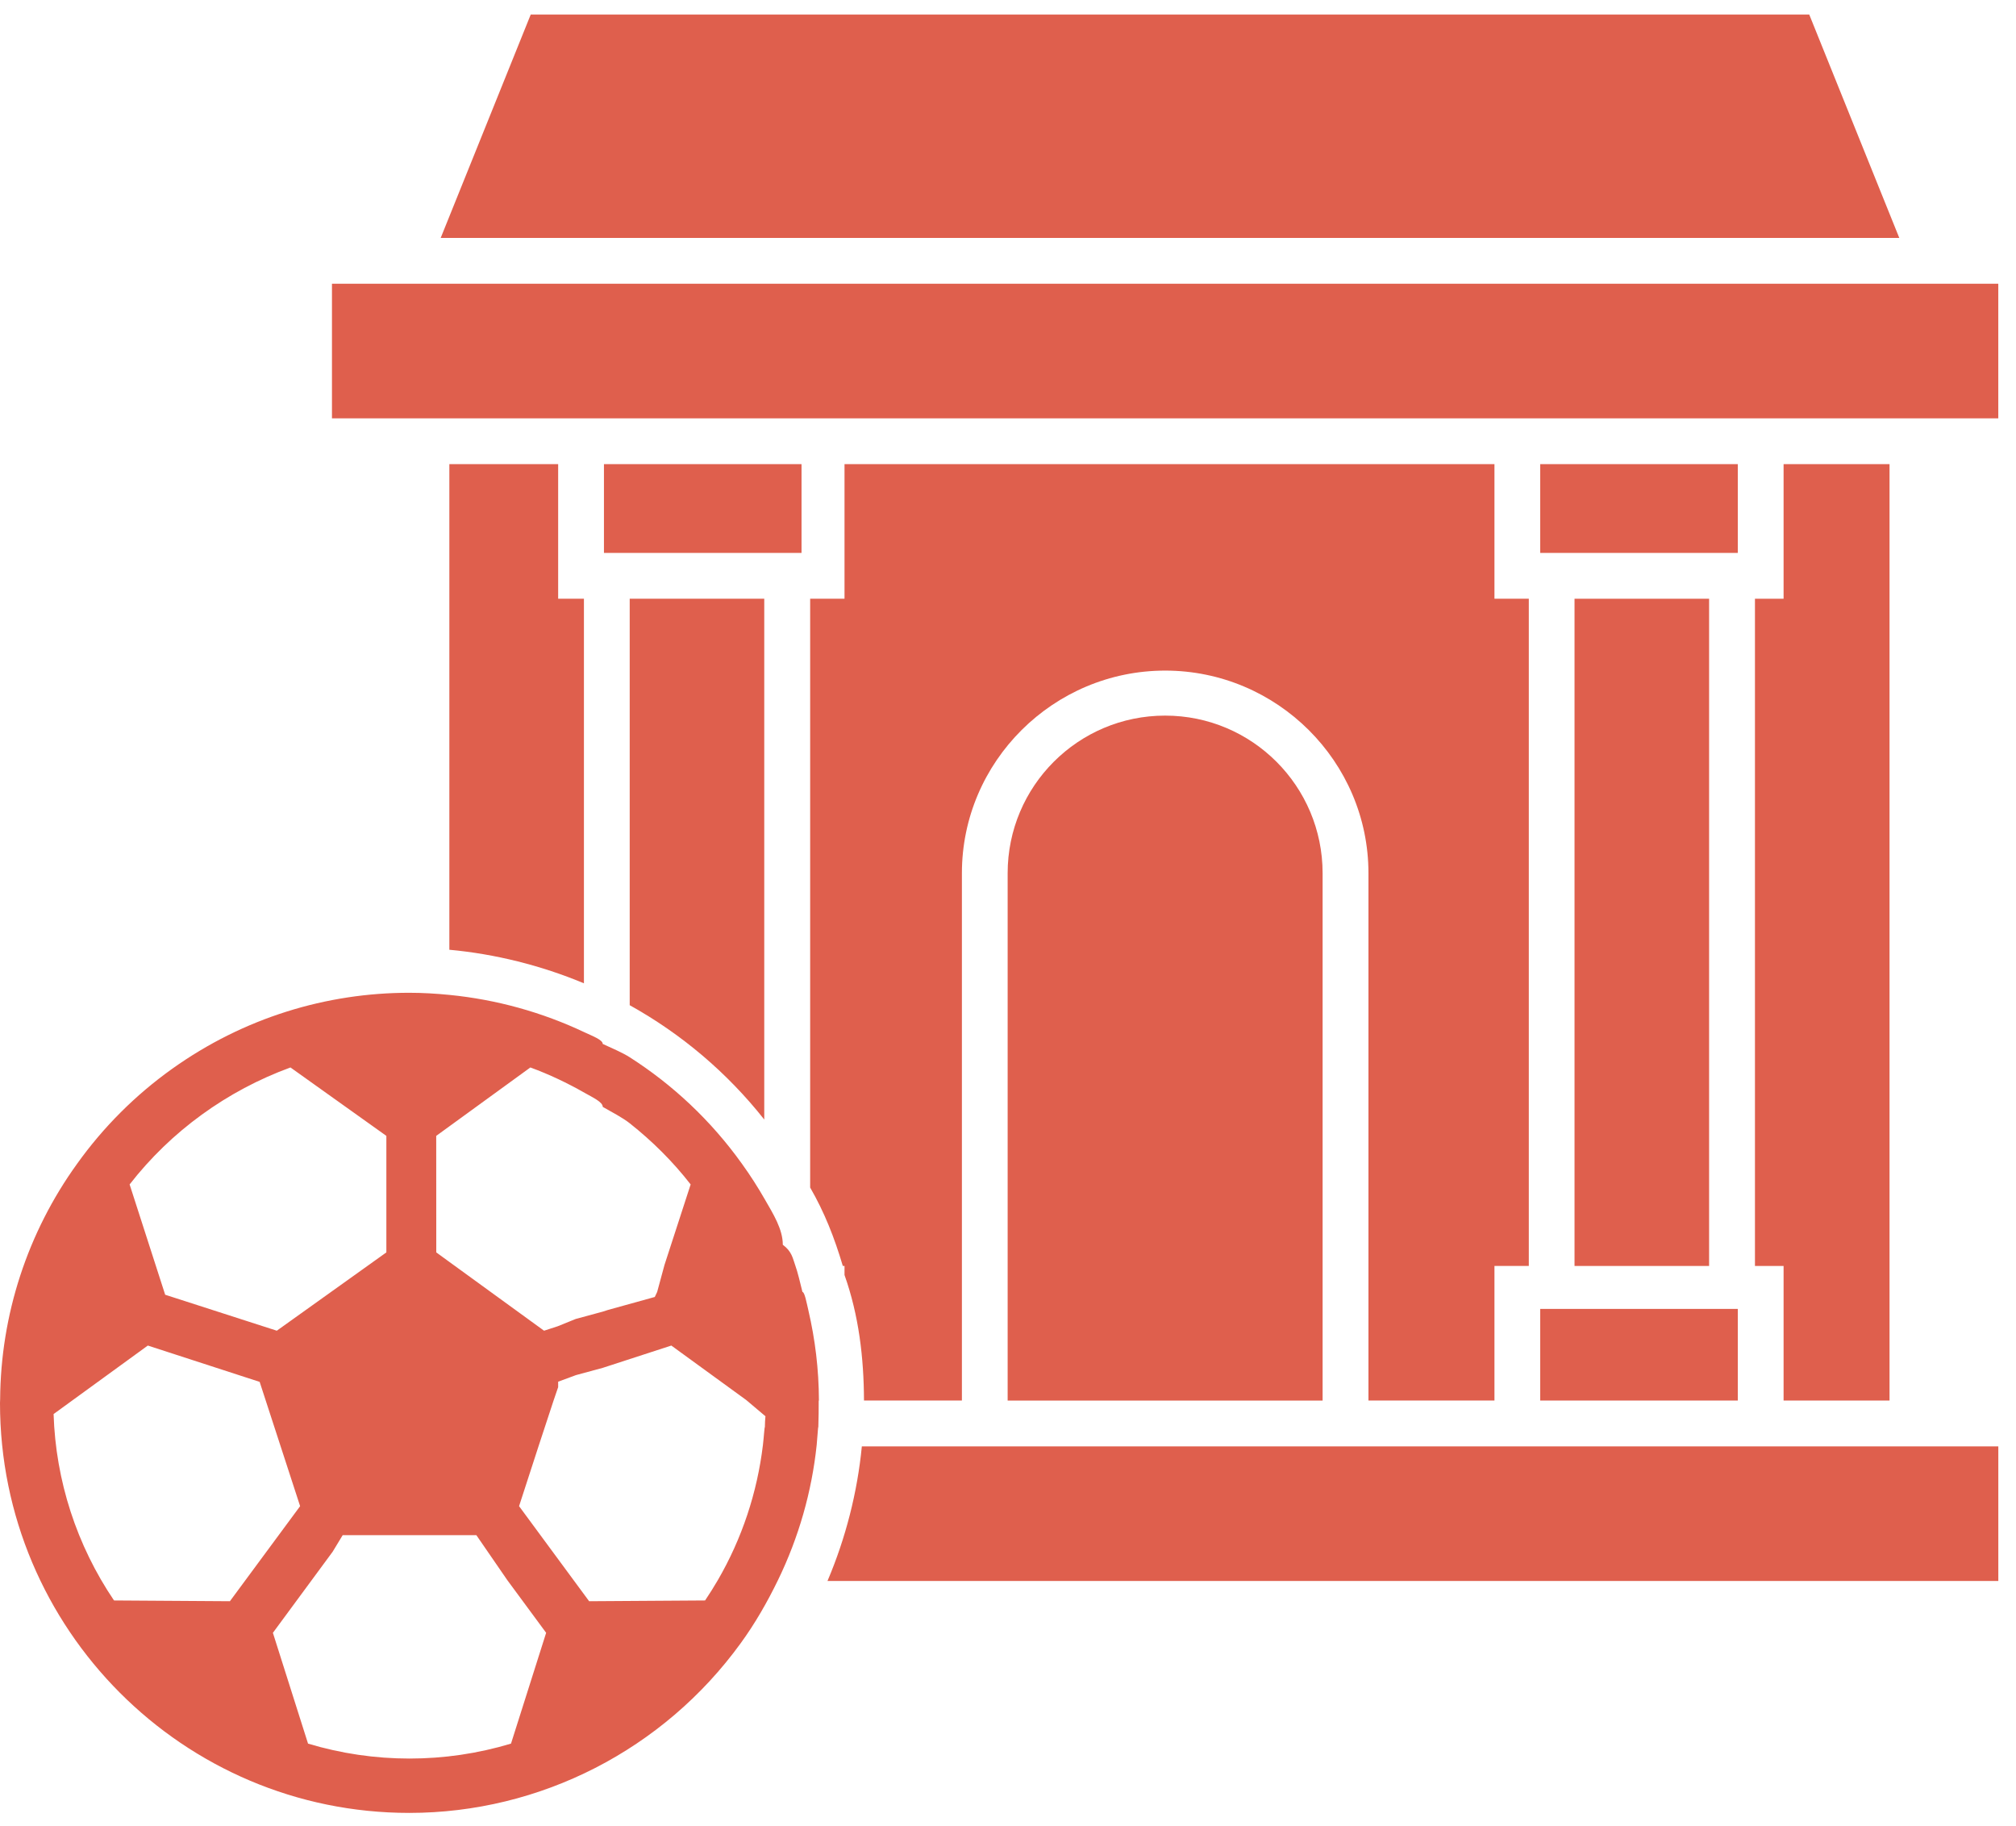
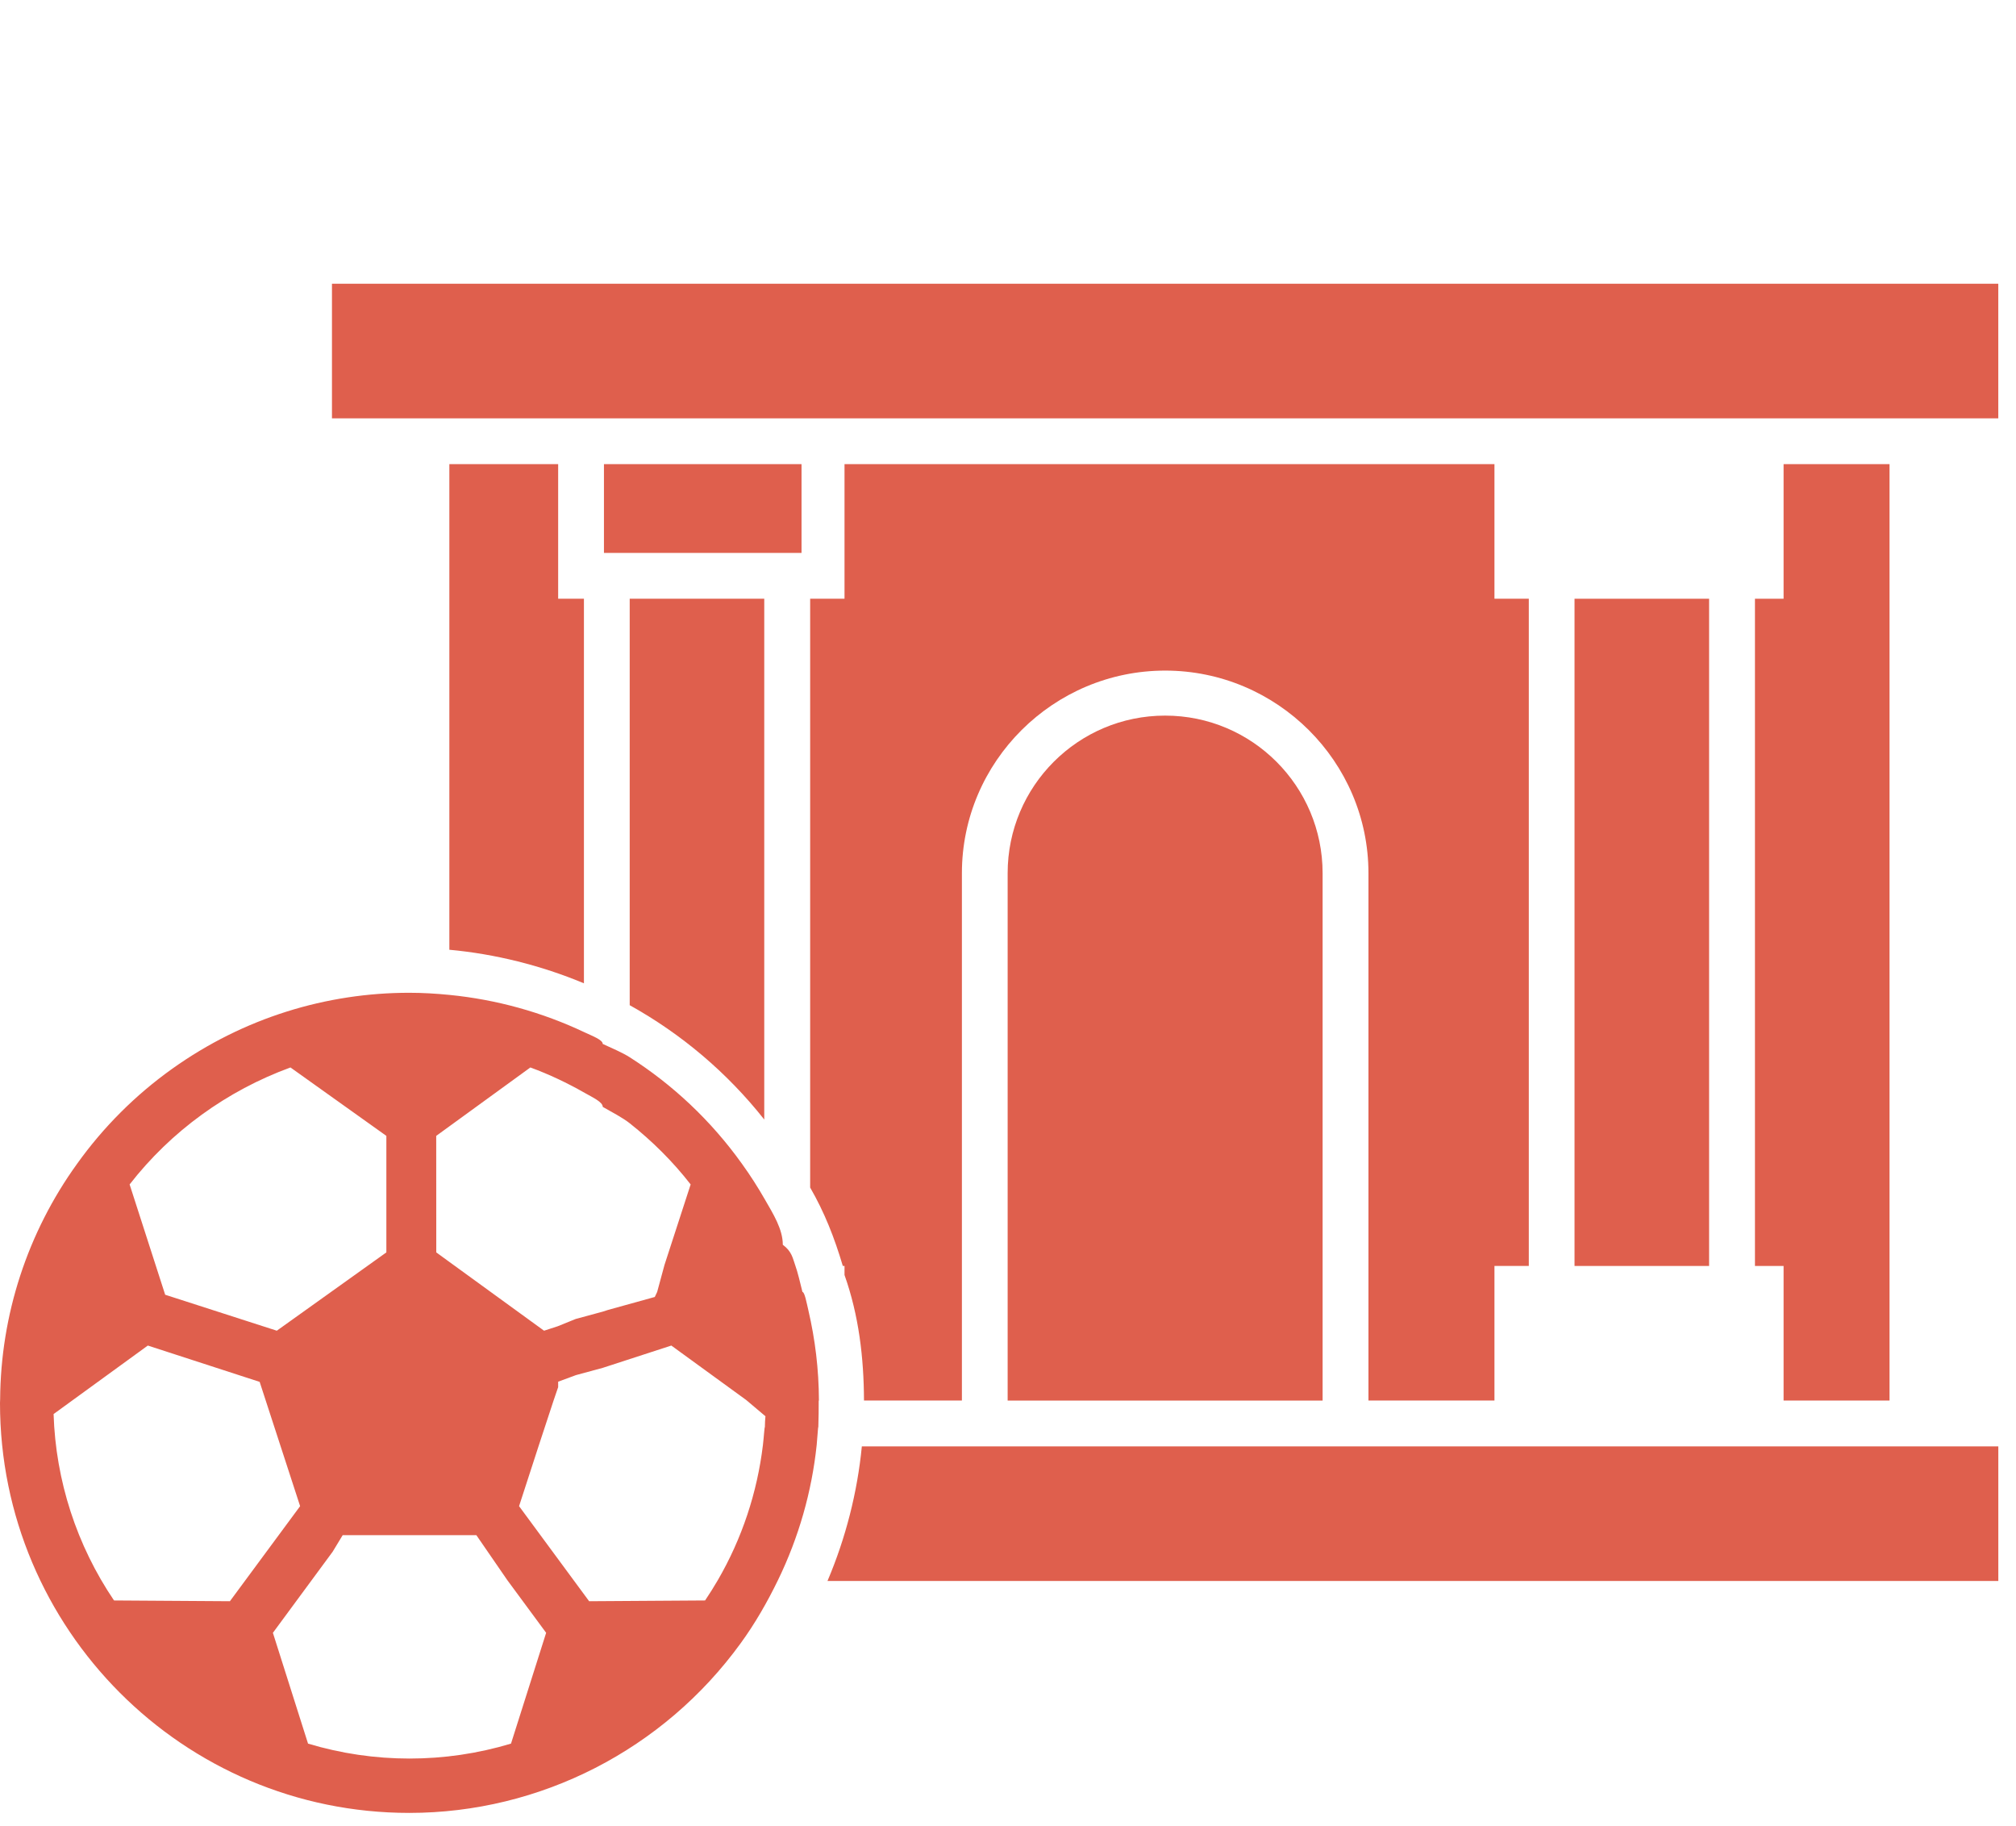
<svg xmlns="http://www.w3.org/2000/svg" width="74" height="67" viewBox="0 0 74 67" fill="none">
  <path d="M54.856 17.034H30.999V20.314V21.974H29.738V43.583C30.263 44.494 30.625 45.41 30.937 46.461H30.999V46.793C31.524 48.27 31.708 49.824 31.714 51.4H35.308V32.047C35.308 27.947 38.669 24.611 42.77 24.611C46.87 24.611 50.231 27.947 50.231 32.047V51.4H54.856V48.076V46.461H56.117V21.974H54.856V20.314V17.034Z" fill="#DF5F4D" />
  <path d="M20.488 17.034H16.494V34.856C18.176 35.011 19.857 35.43 21.434 36.087V21.974H20.488V20.314V17.034Z" fill="#DF5F4D" />
  <path d="M65.469 51.4H69.358V17.034H65.469V20.314V21.974H64.418V46.461H65.469V48.076V51.4Z" fill="#DF5F4D" />
-   <path d="M66.411 0.534H19.481L16.176 8.732H69.716L66.411 0.534Z" fill="#DF5F4D" />
  <path d="M12.185 10.413V15.353H20.471H22.124H29.395H31.047H54.843H56.495H63.766H65.418H73.35V10.413H12.185Z" fill="#DF5F4D" />
  <path d="M63.767 53.082H56.496H54.843H50.216H48.564H36.997H35.344H31.635C31.472 54.764 31.044 56.445 30.374 58.022H73.351V53.082H65.419H63.767Z" fill="#DF5F4D" />
-   <path d="M63.788 20.292V17.034H56.536V20.292H57.818H62.775H63.788Z" fill="#DF5F4D" />
-   <path d="M56.536 51.4H63.788V48.037H62.775H57.818H56.536V51.4Z" fill="#DF5F4D" />
  <path d="M62.735 21.974H57.795V46.461H62.735V21.974Z" fill="#DF5F4D" />
  <path d="M29.421 20.292V17.034H22.169V20.292H23.116H28.073H29.421Z" fill="#DF5F4D" />
  <path d="M23.114 36.891C25.006 37.942 26.687 39.359 28.053 41.087V21.974H23.114V36.891Z" fill="#DF5F4D" />
  <path d="M42.768 26.263C39.574 26.263 36.987 28.853 36.987 32.047V51.401H48.548V32.047C48.548 28.853 45.962 26.263 42.768 26.263Z" fill="#DF5F4D" />
  <path d="M29.455 47.415C29.373 47.084 29.284 46.696 29.186 46.423C29.097 46.174 29.065 45.927 28.734 45.683C28.734 45.111 28.384 44.555 28.073 44.015C27.817 43.569 27.54 43.135 27.237 42.715C26.09 41.11 24.682 39.803 23.116 38.802C22.845 38.629 22.455 38.466 22.124 38.312C22.124 38.161 21.743 38.021 21.463 37.889C19.897 37.147 18.219 36.684 16.506 36.514C16.012 36.465 15.516 36.435 15.019 36.435C12 36.435 8.953 37.343 6.31 39.232C4.965 40.193 3.788 41.37 2.827 42.715C1.011 45.233 0.025 48.252 0.005 51.355C0.005 51.38 2.41398e-07 51.463 2.41398e-07 51.488C-0.001 59.785 6.723 66.534 15.021 66.534C15.021 66.534 15.023 66.534 15.024 66.534C19.838 66.534 24.361 64.206 27.187 60.308C27.717 59.581 28.175 58.779 28.563 57.978C29.317 56.422 29.797 54.752 29.978 53.027C30.006 52.753 30.024 52.369 30.038 52.369C30.051 52.039 30.051 51.666 30.051 51.395C30.051 51.39 30.051 51.401 30.051 51.401H30.06C30.055 50.245 29.922 49.164 29.672 48.086C29.607 47.808 29.535 47.415 29.455 47.415ZM16.506 41.328L19.468 39.176C20.162 39.43 20.827 39.747 21.464 40.11C21.745 40.271 22.125 40.441 22.125 40.623C22.455 40.813 22.849 41.014 23.116 41.225C23.943 41.88 24.698 42.628 25.351 43.469L24.391 46.423L24.122 47.415L24.035 47.599L22.314 48.076L22.125 48.137L21.133 48.406L20.472 48.674L19.97 48.837L16.506 46.321L16.014 45.963L16.012 41.687L16.506 41.328ZM10.662 39.176L14.182 41.687V45.963L10.161 48.837L6.063 47.517L4.758 43.469C6.278 41.513 8.335 40.026 10.662 39.176ZM4.185 58.737C2.814 56.712 2.044 54.34 1.967 51.896L5.426 49.382L9.531 50.715L11.016 55.276L8.439 58.765L4.185 58.737ZM18.757 63.991C17.542 64.357 16.287 64.539 15.032 64.539C13.777 64.539 12.522 64.357 11.307 63.991L10.017 59.925L12.21 56.949L12.579 56.34H17.485L18.622 57.992L20.047 59.924L18.757 63.991ZM28.004 53.033C27.794 54.78 27.234 56.468 26.349 57.991C26.201 58.244 26.046 58.493 25.881 58.737L21.625 58.765L21.054 57.991L19.053 55.276L19.782 53.033L20.326 51.381L20.488 50.908V50.708L21.141 50.467L22.128 50.199L24.642 49.382L27.391 51.381L28.097 51.977C28.094 52.082 28.082 52.042 28.076 52.372C28.06 52.372 28.037 52.759 28.004 53.033Z" fill="#DF5F4D" />
</svg>